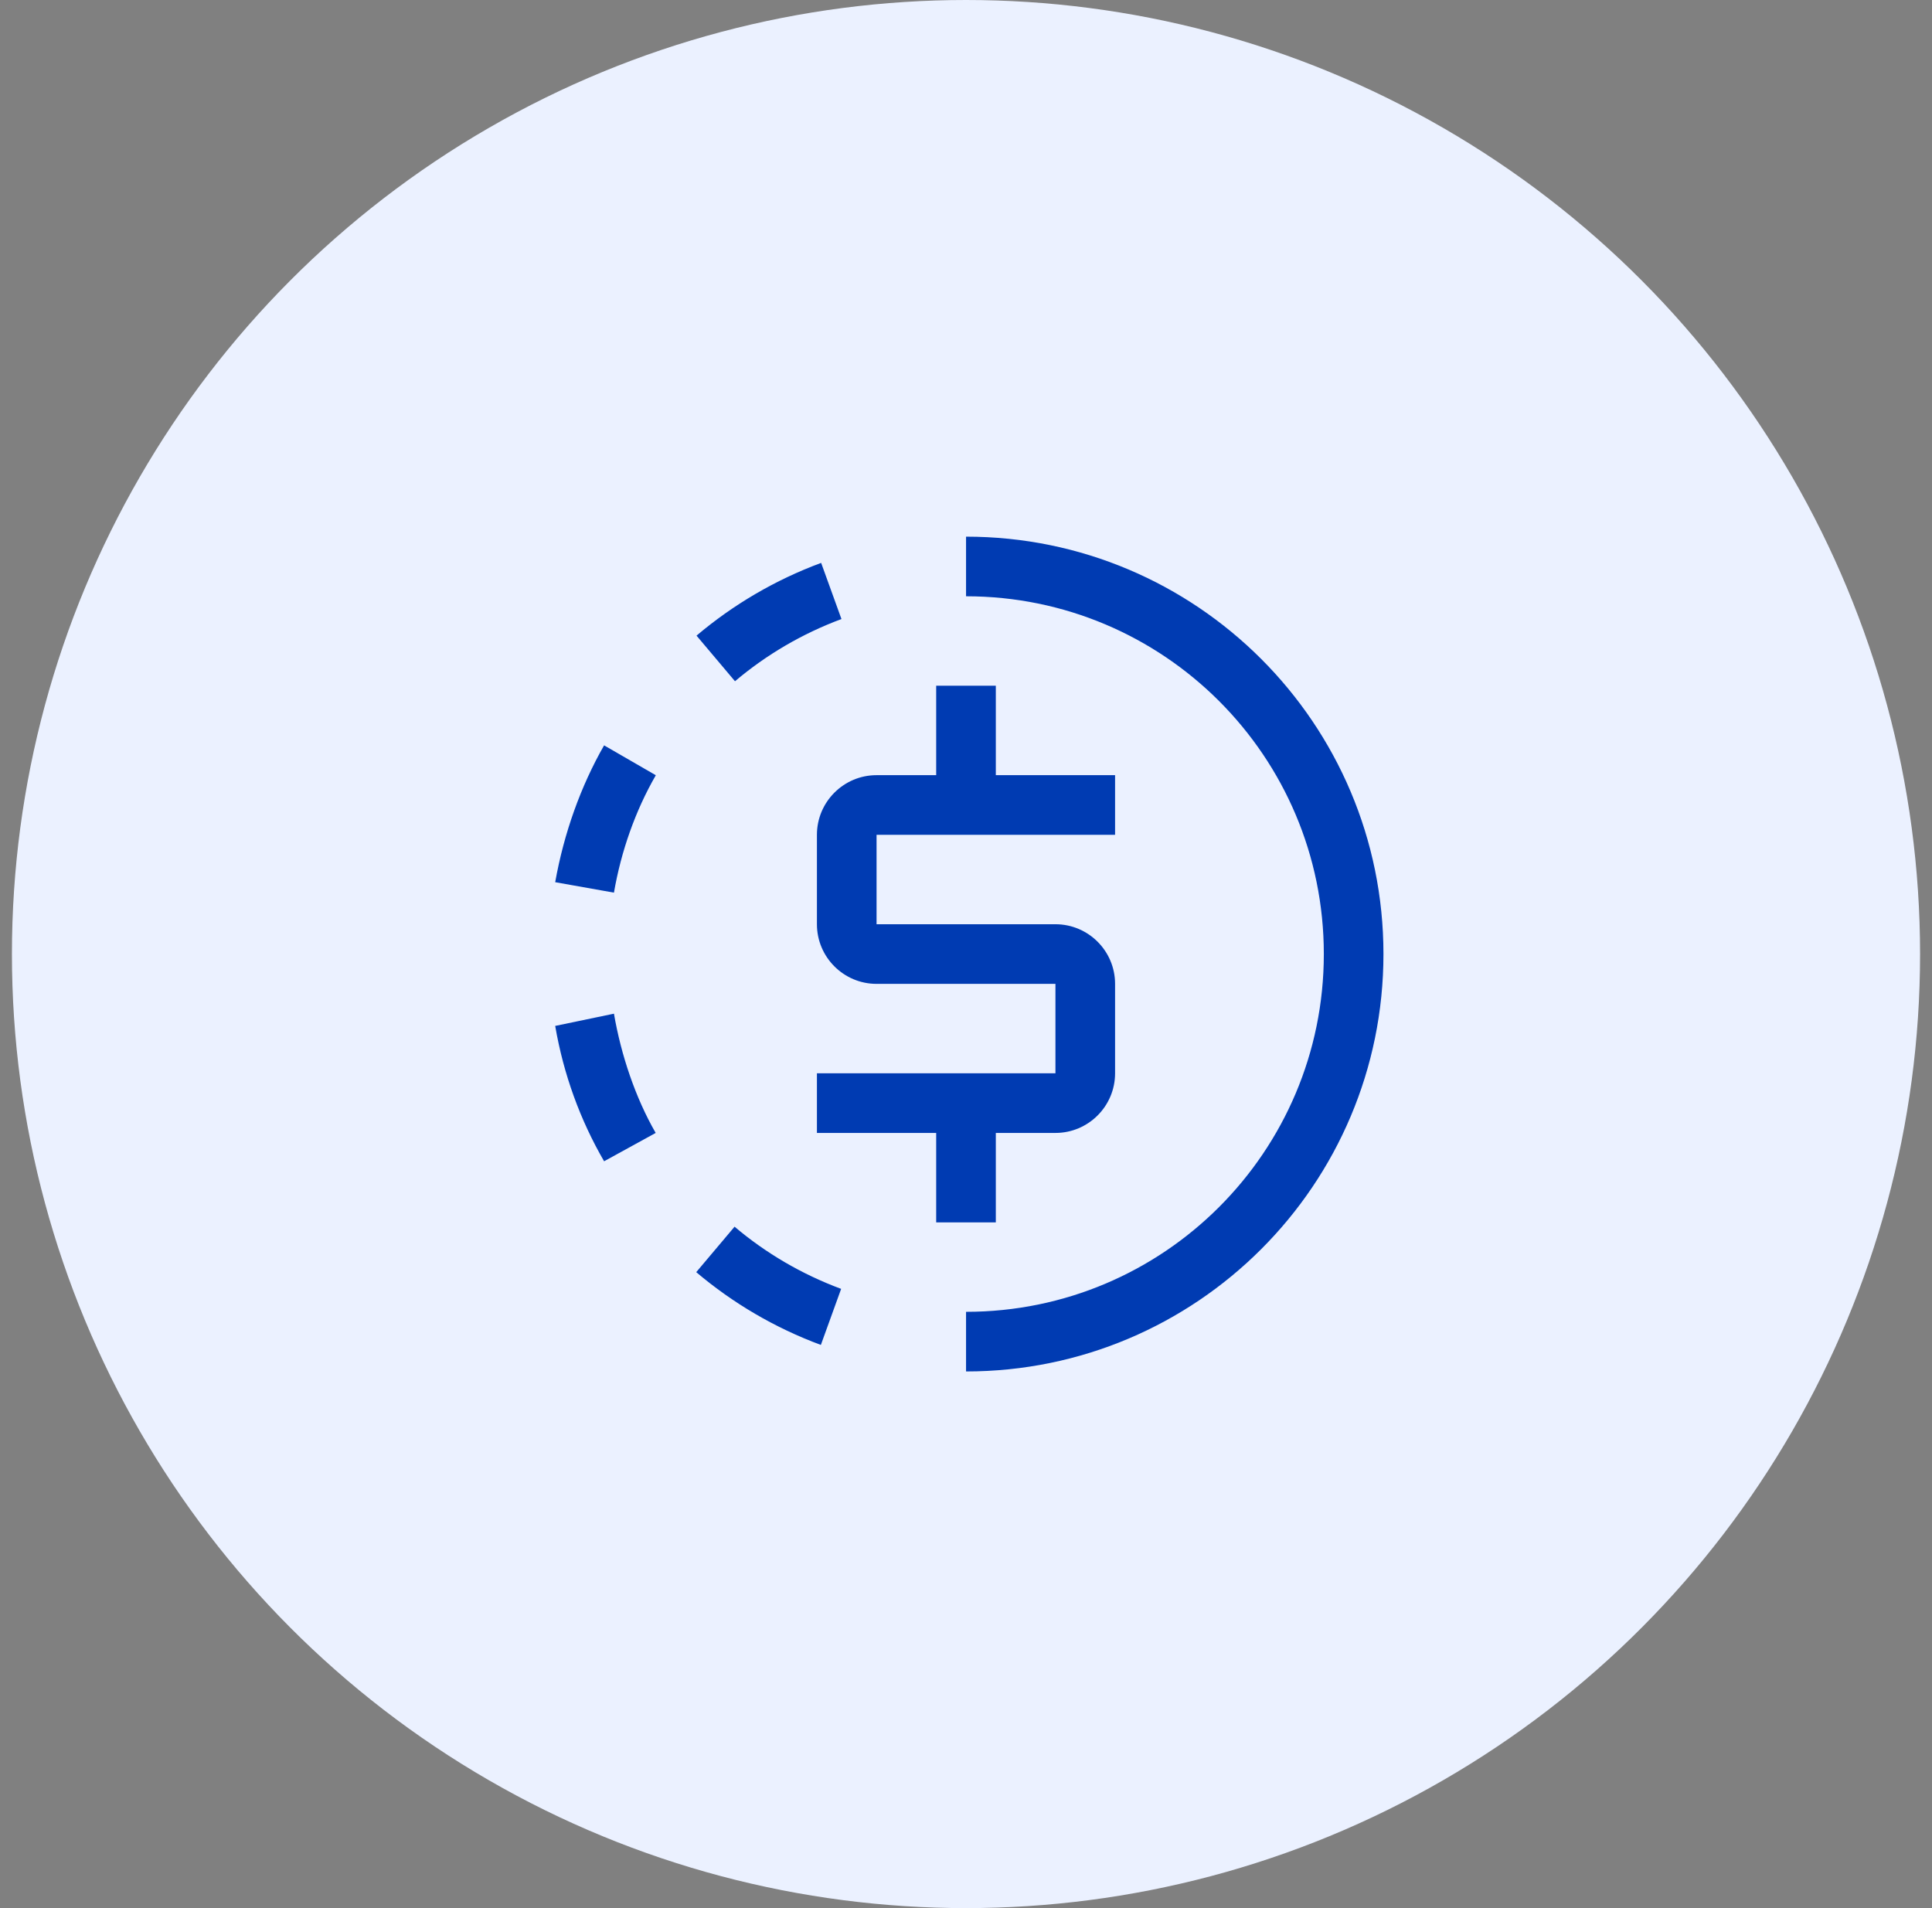
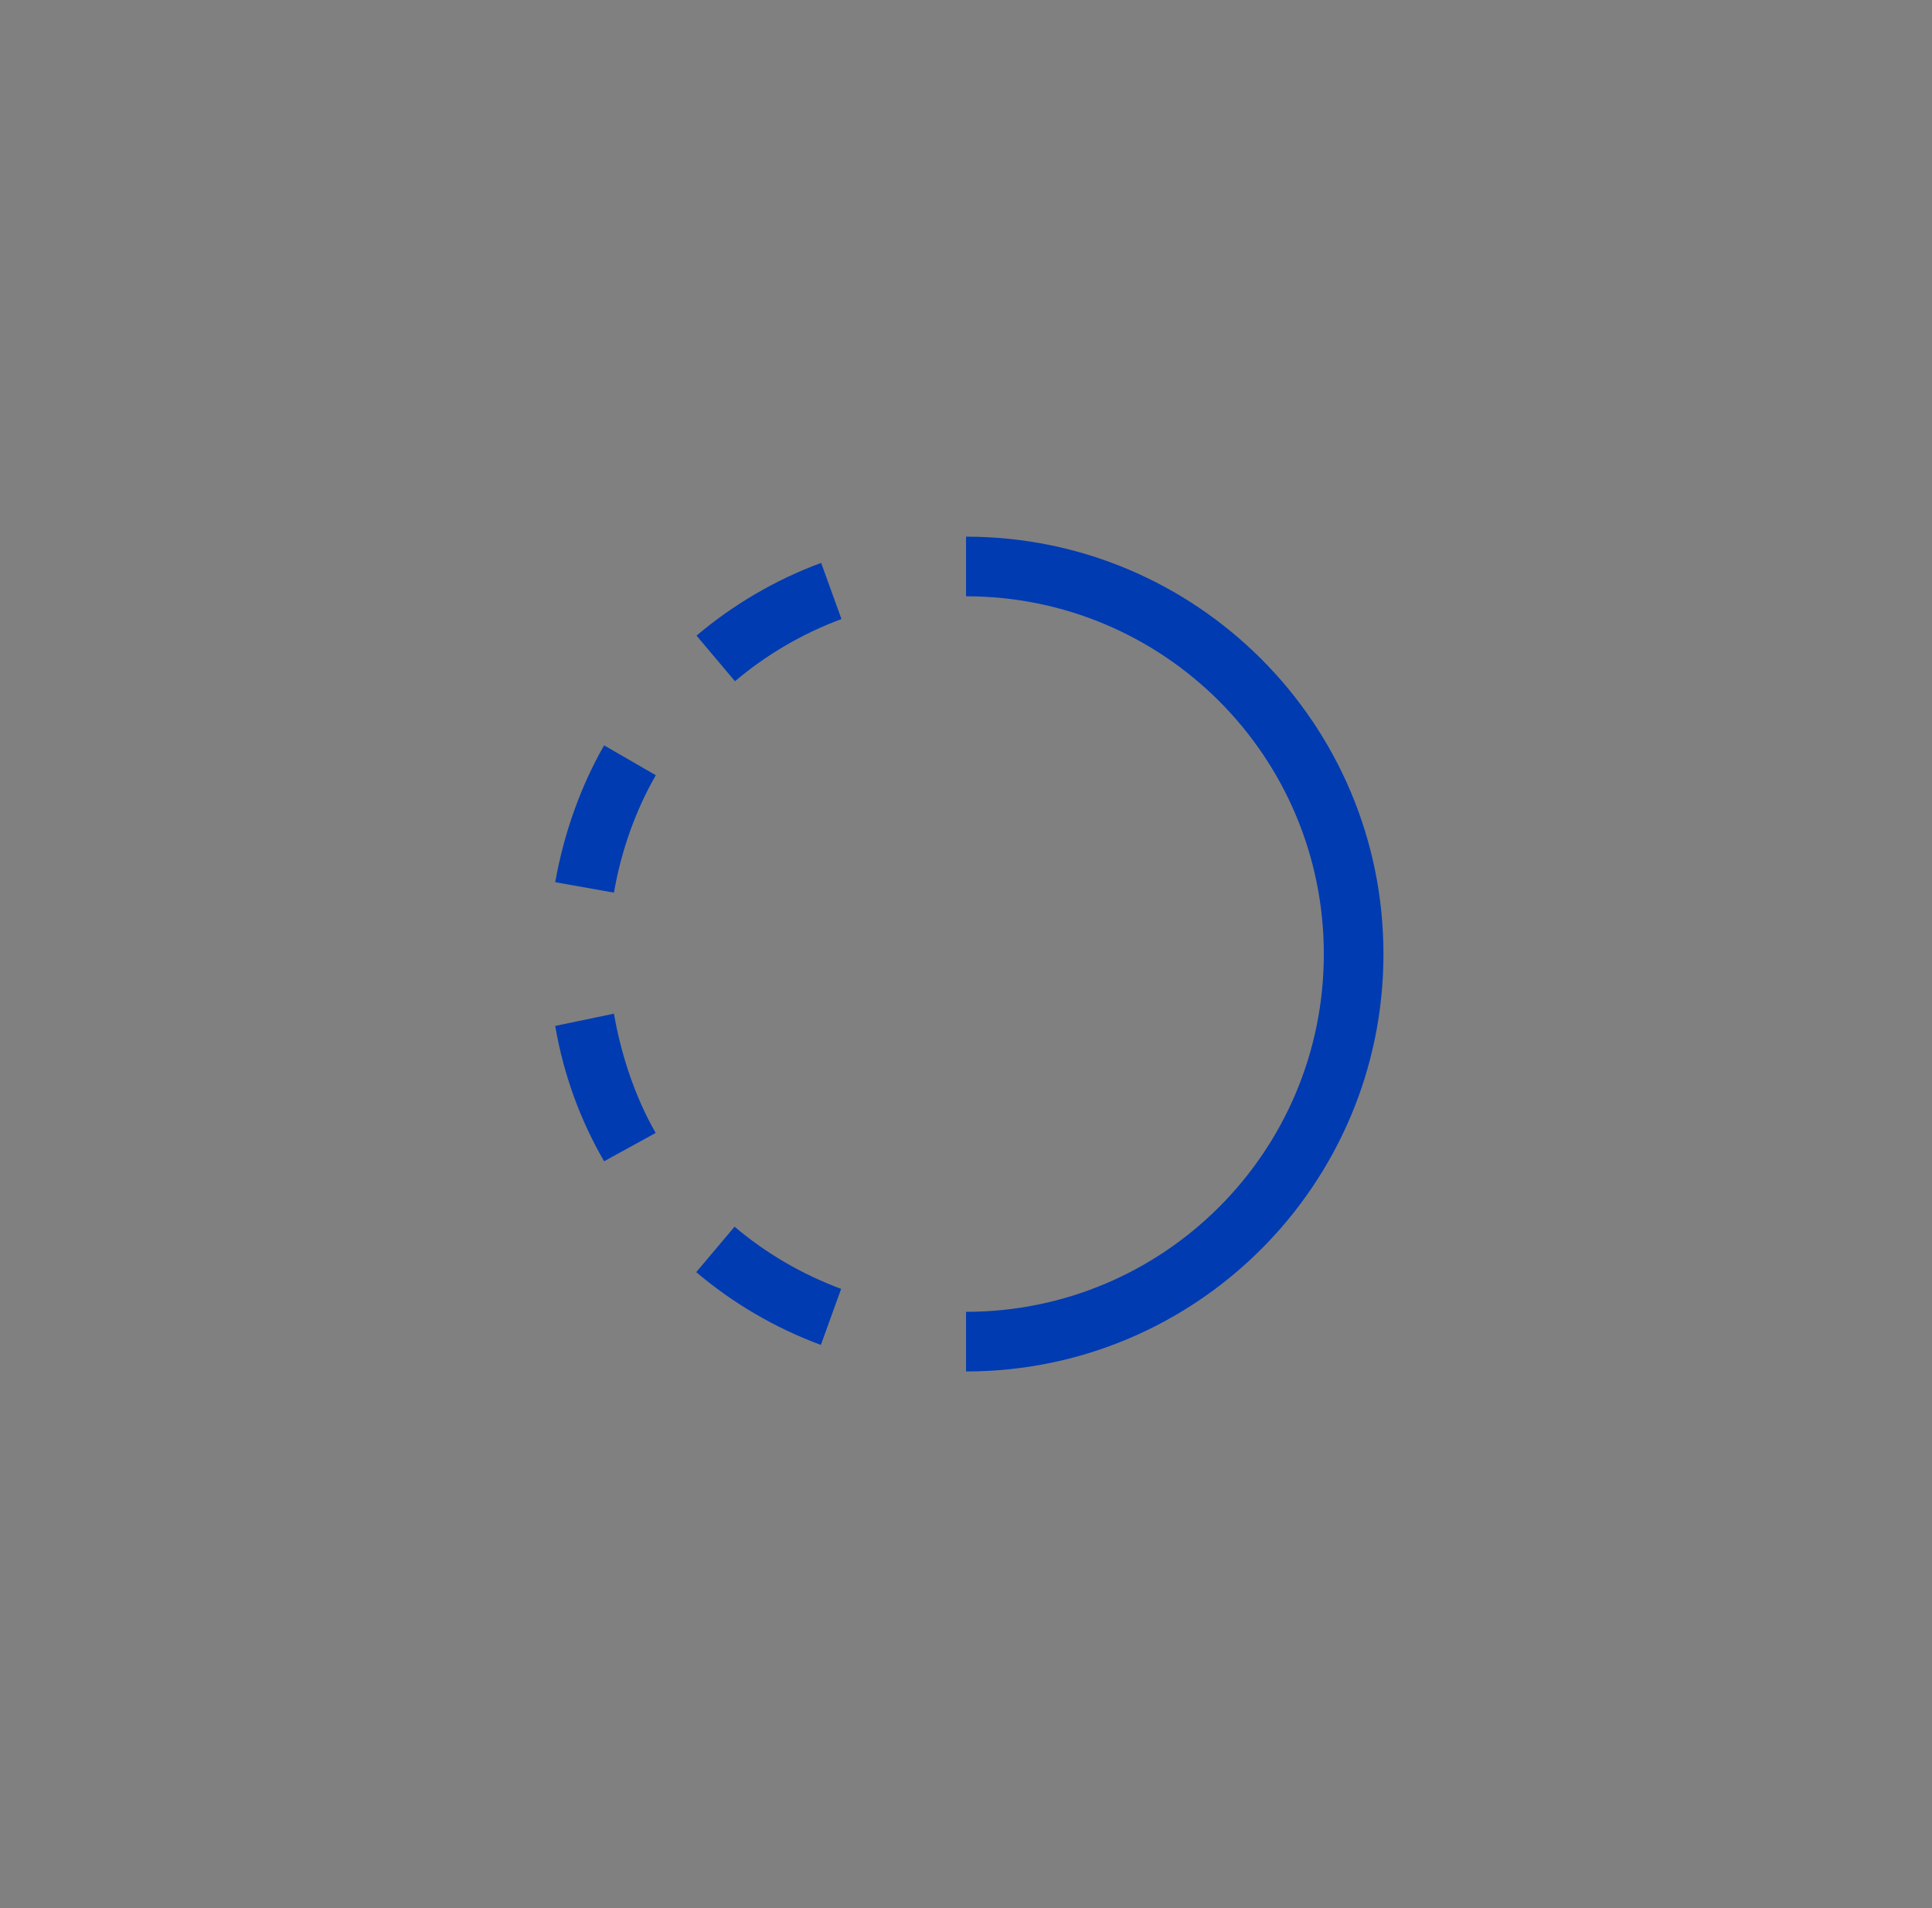
<svg xmlns="http://www.w3.org/2000/svg" width="81" height="80" viewBox="0 0 81 80" fill="none">
  <rect x="0" y="0" width="81" height="80" fill="#808080" stroke="none" />
-   <circle cx="40.5" cy="40" r="40" fill="#EBF1FF" />
  <path d="M40.502 22.5V25C48.79 25 55.502 31.712 55.502 40C55.502 48.288 48.79 55 40.502 55V57.5C50.165 57.5 58.002 49.663 58.002 40C58.002 30.337 50.165 22.5 40.502 22.5ZM30.802 51.425L29.19 53.337C30.727 54.638 32.49 55.675 34.415 56.388L35.265 54.038C33.615 53.425 32.102 52.538 30.79 51.425H30.802ZM25.74 42.5L23.277 43.013C23.627 45.05 24.327 46.962 25.327 48.688L27.49 47.5C26.64 46.025 26.04 44.237 25.74 42.5ZM27.49 32.5L25.327 31.25C24.34 32.975 23.64 34.95 23.277 36.987L25.74 37.425C26.04 35.688 26.64 33.987 27.49 32.513V32.5ZM35.277 25.95L34.427 23.6C32.502 24.312 30.74 25.35 29.202 26.65L30.815 28.562C32.127 27.45 33.64 26.562 35.29 25.95H35.277Z" fill="#003BB2" />
-   <path d="M46.75 35V32.5H41.75V28.75H39.25V32.5H36.75C35.371 32.5 34.25 33.621 34.25 35V38.75C34.25 40.129 35.371 41.25 36.75 41.25H44.25V45H34.25V47.5H39.25V51.25H41.75V47.5H44.25C45.629 47.5 46.75 46.379 46.75 45V41.25C46.75 39.871 45.629 38.75 44.25 38.75H36.75V35H46.75Z" fill="#003BB2" />
</svg>